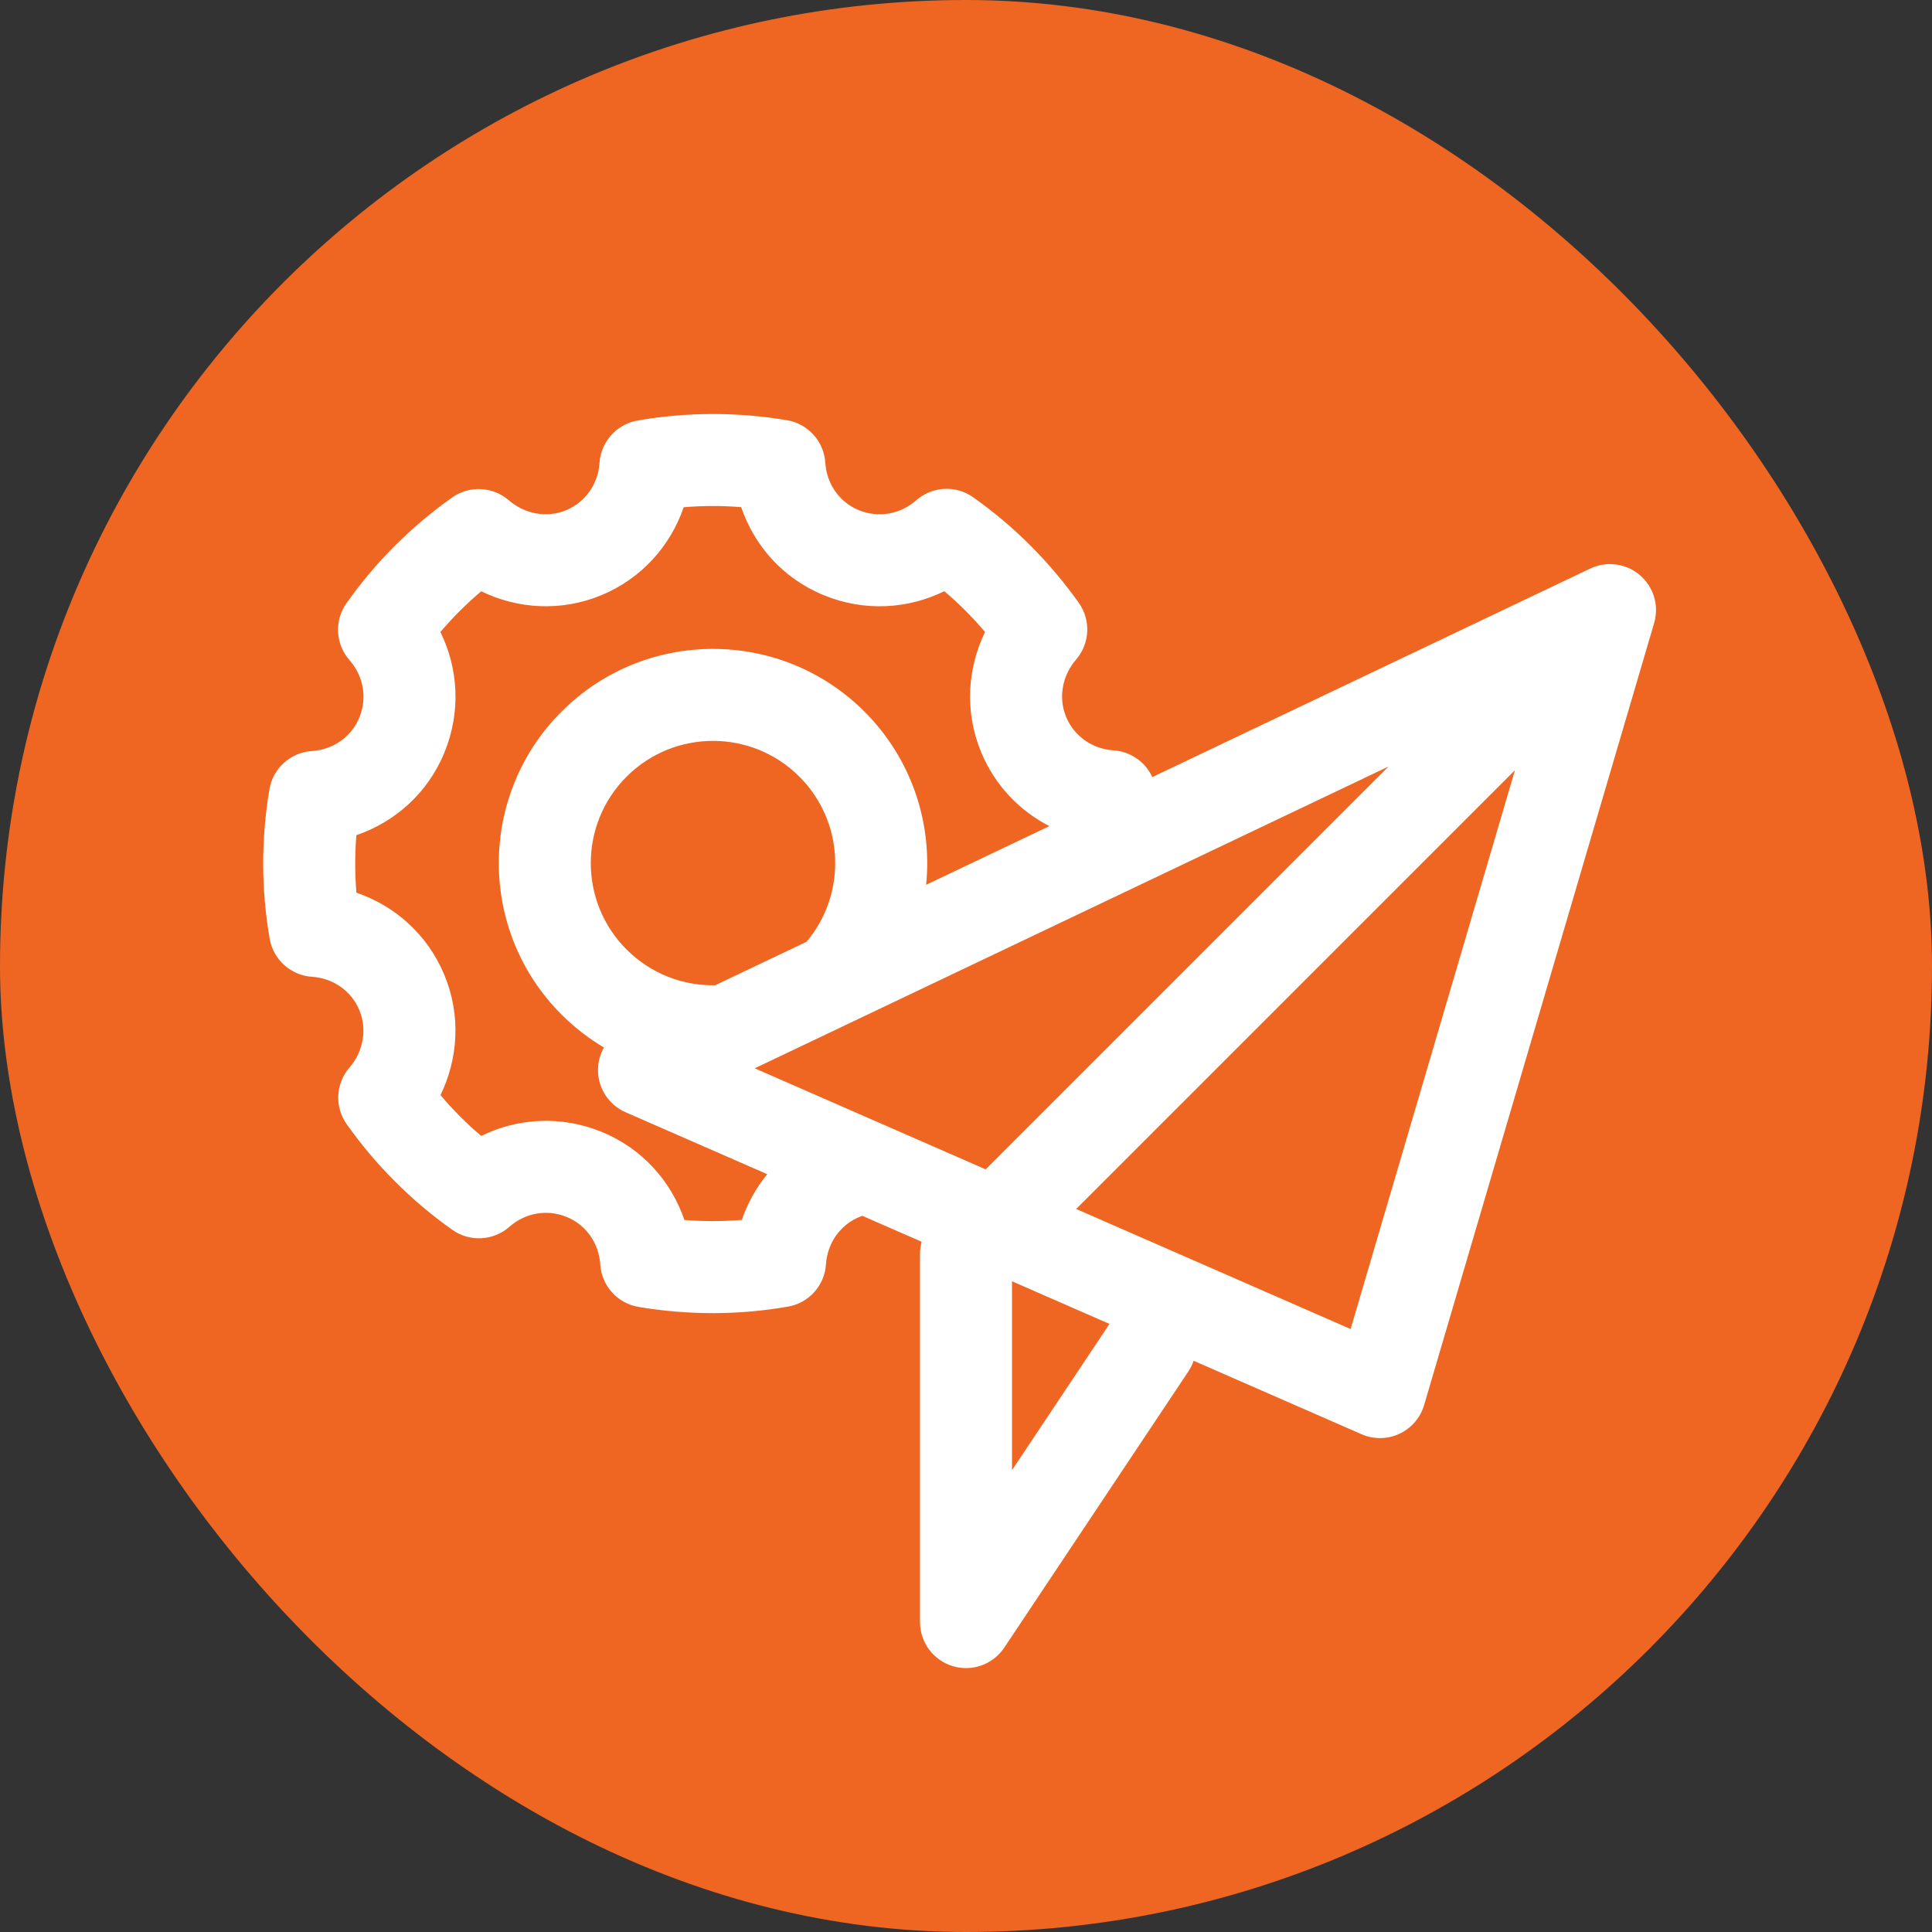
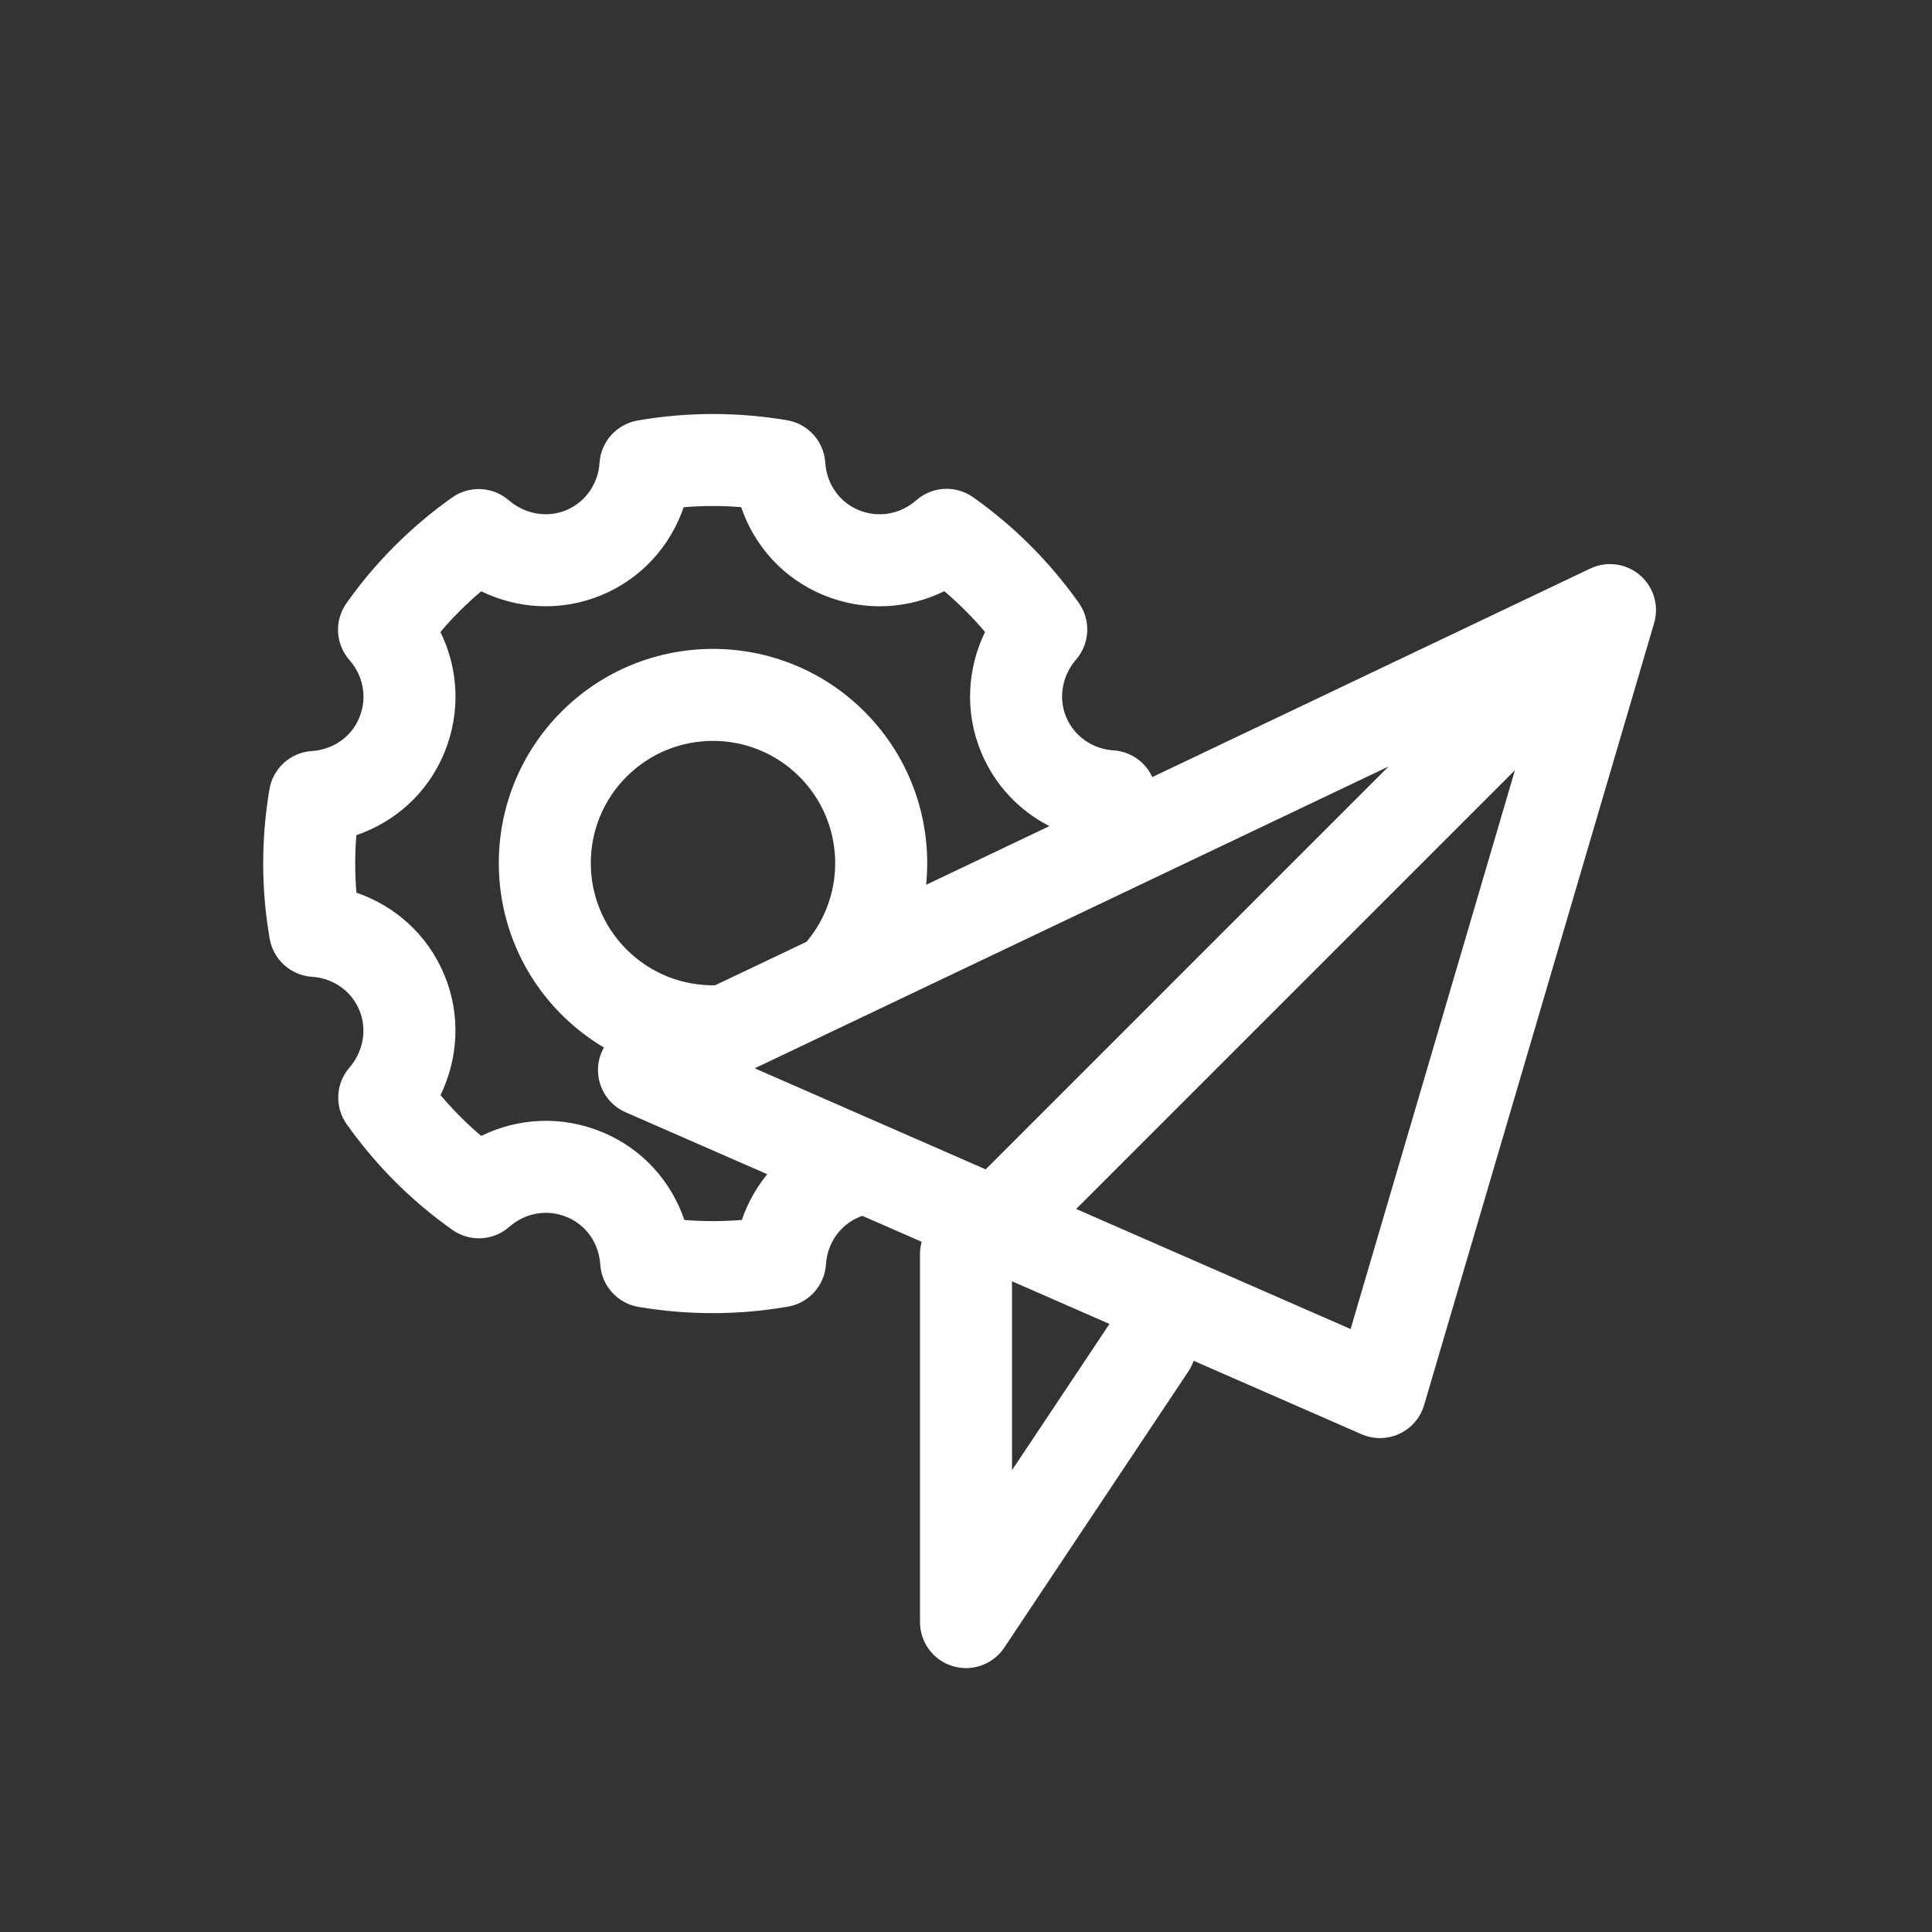
<svg xmlns="http://www.w3.org/2000/svg" width="42" height="42" viewBox="0 0 42 42" fill="none">
  <rect x="0" y="0" width="42" height="42" fill="#333333" stroke="none" />
-   <rect width="42" height="42" rx="21" fill="#EE6622" />
  <path fill-rule="evenodd" clip-rule="evenodd" d="M23.452 13.105C22.83 12.231 22.063 11.451 21.155 10.81C20.777 10.542 20.265 10.57 19.917 10.876C19.579 11.174 19.105 11.269 18.667 11.089C18.24 10.914 17.97 10.511 17.941 10.058C17.911 9.594 17.567 9.213 17.109 9.135C16.015 8.951 14.923 8.957 13.86 9.142C13.405 9.221 13.063 9.602 13.033 10.063C13.005 10.511 12.733 10.914 12.308 11.091C11.888 11.266 11.406 11.174 11.06 10.875C10.712 10.574 10.203 10.55 9.827 10.816C8.952 11.438 8.173 12.205 7.532 13.113C7.264 13.491 7.292 14.003 7.598 14.351C7.896 14.689 7.991 15.163 7.811 15.601C7.635 16.028 7.233 16.298 6.779 16.327C6.316 16.357 5.934 16.701 5.857 17.159C5.673 18.253 5.678 19.345 5.863 20.408C5.942 20.863 6.323 21.205 6.784 21.235C7.233 21.263 7.636 21.535 7.812 21.96C7.987 22.38 7.896 22.862 7.597 23.208C7.295 23.556 7.271 24.065 7.538 24.441C8.159 25.316 8.927 26.095 9.834 26.736C10.213 27.004 10.725 26.976 11.073 26.67C11.411 26.372 11.884 26.277 12.323 26.457C12.75 26.633 13.02 27.035 13.049 27.489C13.079 27.952 13.423 28.334 13.881 28.411C14.975 28.595 16.067 28.59 17.13 28.405C17.585 28.326 17.927 27.945 17.956 27.483C17.985 27.035 18.256 26.632 18.681 26.456C18.703 26.447 18.724 26.438 18.746 26.431L20.036 26.995C20.012 27.082 20 27.172 20 27.263V35.263C20 35.703 20.288 36.092 20.71 36.22C21.132 36.348 21.588 36.184 21.832 35.818L25.832 29.817C25.882 29.742 25.921 29.663 25.948 29.582L29.599 31.179C29.862 31.294 30.162 31.291 30.422 31.169C30.683 31.048 30.878 30.82 30.959 30.545L35.954 13.564C35.973 13.502 35.987 13.438 35.994 13.373C36.001 13.305 36.002 13.238 35.996 13.171C35.977 12.964 35.893 12.761 35.745 12.596C35.727 12.576 35.708 12.556 35.688 12.537C35.507 12.365 35.277 12.274 35.045 12.264C34.995 12.261 34.945 12.263 34.895 12.268C34.776 12.281 34.658 12.315 34.549 12.37L25.05 16.893C24.9 16.565 24.579 16.336 24.205 16.312C23.757 16.283 23.354 16.012 23.177 15.586C23.002 15.166 23.094 14.684 23.393 14.338C23.694 13.99 23.718 13.481 23.452 13.105ZM22.813 17.959C22.169 17.629 21.632 17.08 21.33 16.354C20.963 15.469 21.032 14.525 21.414 13.739C21.145 13.421 20.85 13.125 20.529 12.852C19.739 13.24 18.795 13.303 17.908 12.939C17.014 12.573 16.395 11.854 16.112 11.025C15.692 10.991 15.275 10.992 14.862 11.027C14.579 11.857 13.957 12.571 13.076 12.938C12.191 13.305 11.247 13.236 10.461 12.854C10.143 13.123 9.846 13.418 9.574 13.739C9.962 14.528 10.025 15.473 9.661 16.36C9.294 17.254 8.575 17.873 7.747 18.156C7.713 18.576 7.714 18.993 7.748 19.406C8.578 19.689 9.293 20.311 9.659 21.192C10.027 22.077 9.957 23.021 9.576 23.807C9.845 24.125 10.14 24.422 10.461 24.694C11.25 24.306 12.194 24.243 13.082 24.607C13.976 24.974 14.595 25.693 14.878 26.521C15.297 26.555 15.715 26.554 16.127 26.52C16.25 26.161 16.436 25.823 16.679 25.526L13.599 24.179C13.241 24.022 13.006 23.67 13 23.279C12.997 23.098 13.043 22.923 13.129 22.772C12.8 22.577 12.49 22.338 12.207 22.056C10.389 20.237 10.389 17.289 12.207 15.47C14.026 13.652 16.974 13.652 18.793 15.47C19.822 16.5 20.269 17.891 20.133 19.235L22.813 17.959ZM17.534 20.473C18.413 19.429 18.361 17.867 17.378 16.884C16.341 15.847 14.659 15.847 13.621 16.884C12.584 17.922 12.584 19.604 13.621 20.641C14.152 21.172 14.851 21.431 15.546 21.419L17.534 20.473ZM16.407 23.224L30.186 16.663L21.428 25.421L16.407 23.224ZM22 31.96V27.854L24.119 28.781L22 31.96ZM32.934 16.743L23.395 26.282L29.361 28.892L32.934 16.743Z" fill="white" />
</svg>